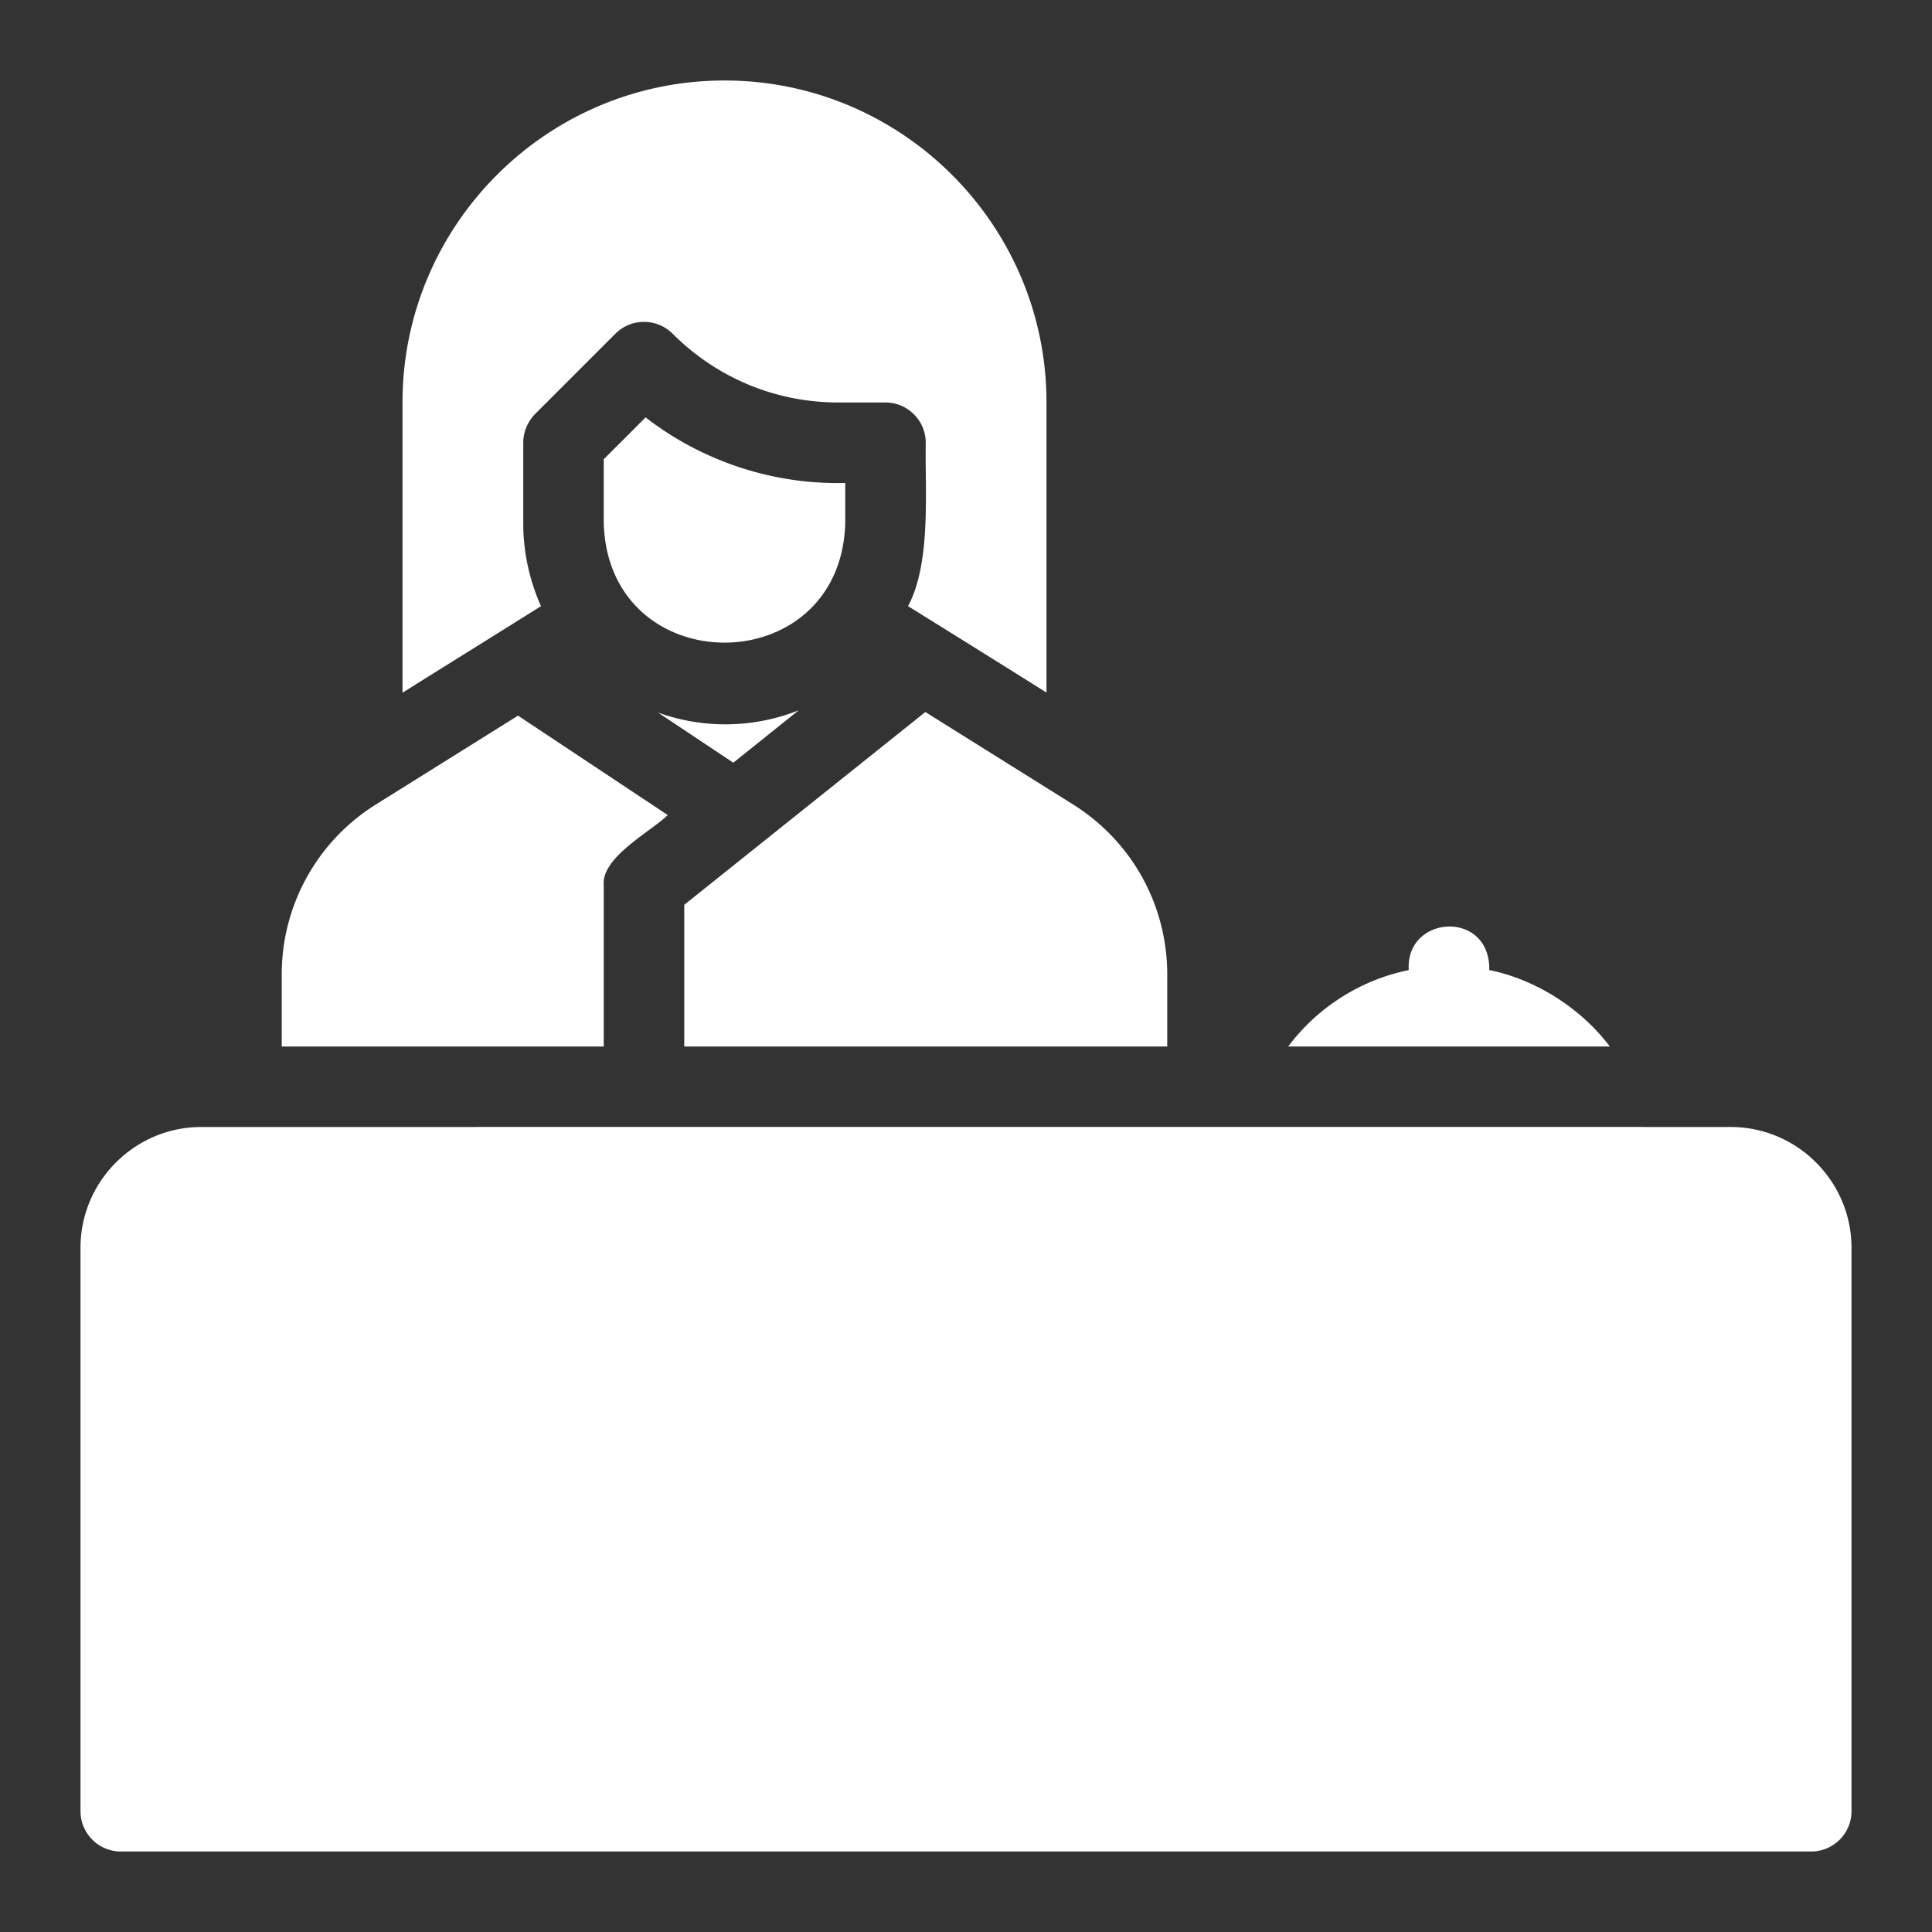
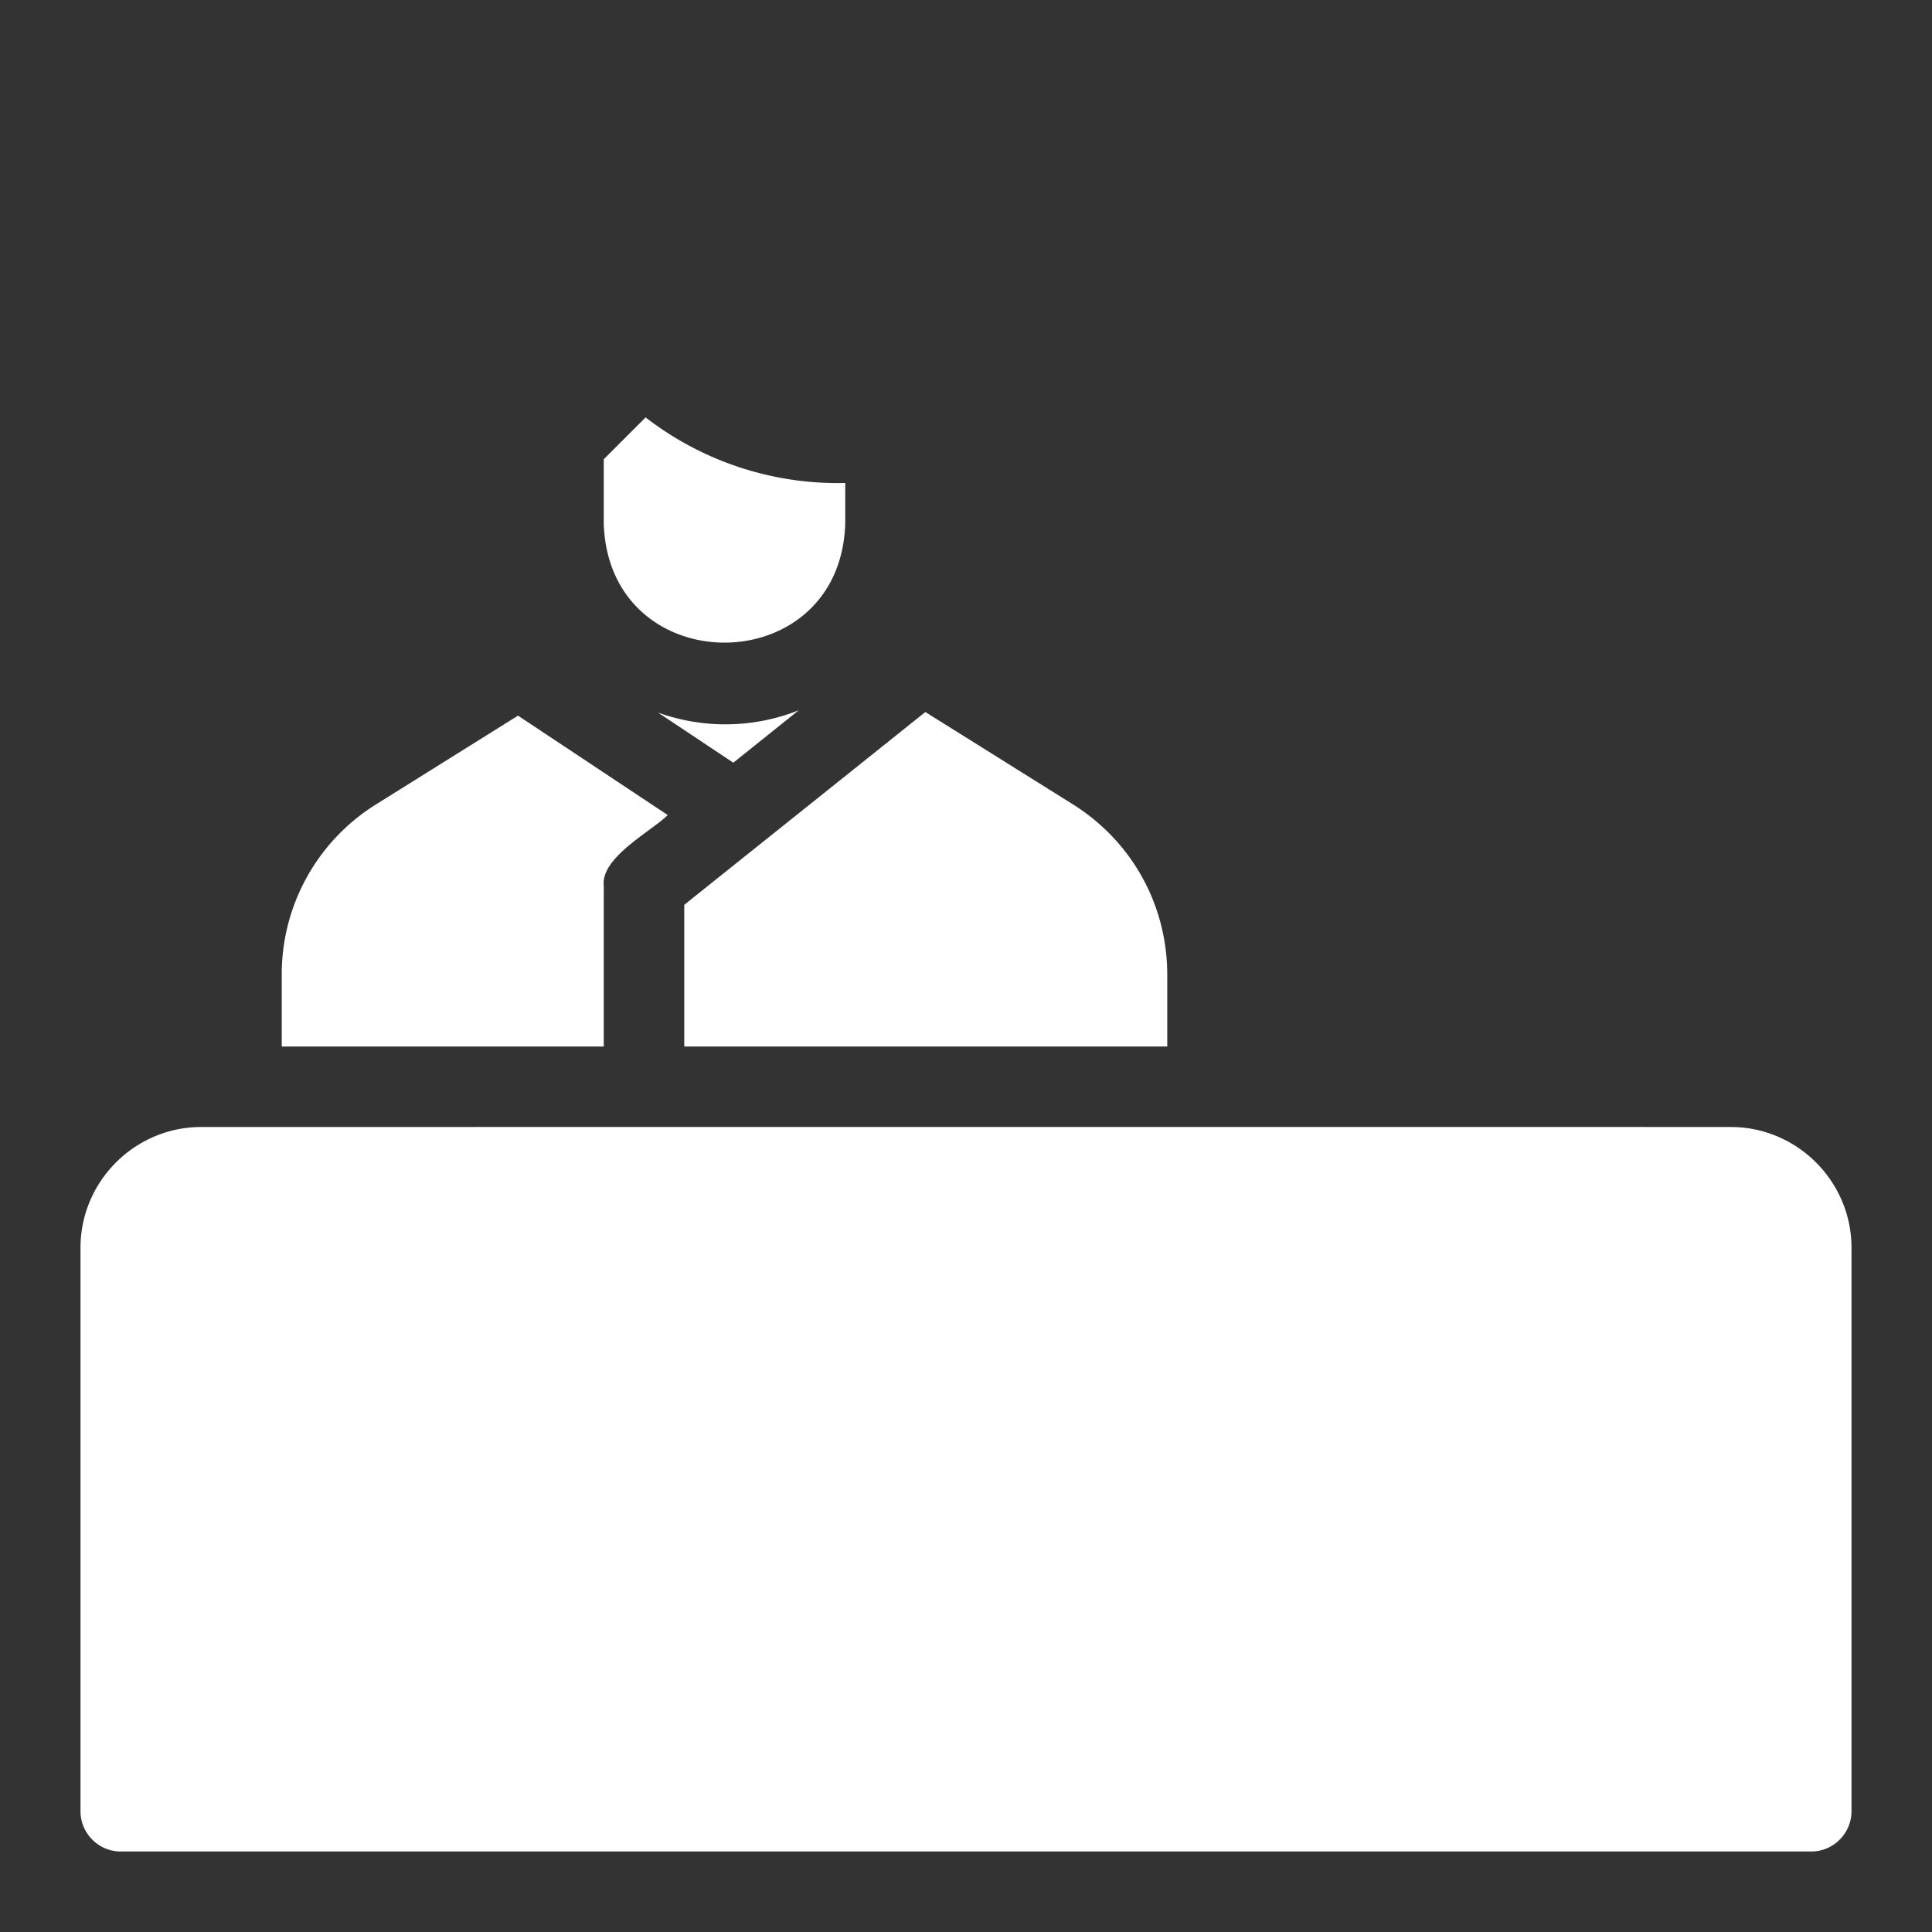
<svg xmlns="http://www.w3.org/2000/svg" version="1.1" width="512" height="512" x="0" y="0" viewBox="0 0 48 48" style="enable-background:new 0 0 512 512" xml:space="preserve" class="">
  <rect x="0" y="0" width="48" height="48" fill="#333333" stroke="none" />
  <g>
    <path d="M15 22c-.072-.7 1.179-1.343 1.59-1.75l-3.72-2.47-3.52 2.2A4.97 4.97 0 0 0 7 24.22V26h8zM16.04 10.37 15 11.41V13c.118 3.955 5.883 3.954 6 0v-1a7.805 7.805 0 0 1-4.96-1.63zM43 28c-7.322-.003-38 0-38 0-1.65 0-3 1.35-3 3v14c0 .55.45 1 1 1h42c.55 0 1-.45 1-1V31c0-1.65-1.35-3-3-3zM29 24.22c0-1.74-.88-3.32-2.35-4.24l-3.66-2.29L17 22.48V26h12zM19.844 17.647a4.934 4.934 0 0 1-3.497.056l1.872 1.246z" fill="#fff" opacity="1" data-original="#fff" />
-     <path d="M22.56 15.06c.919.57 2.527 1.572 3.44 2.147V10c0-4.411-3.589-8-8-8s-8 3.589-8 8v7.21c.915-.574 2.522-1.572 3.44-2.15-.28-.63-.44-1.33-.44-2.06v-2c0-.27.11-.52.29-.71l2-2c.39-.39 1.03-.39 1.42 0 1.1 1.1 2.56 1.71 4.12 1.71H22c.55 0 1 .45 1 1-.021 1.206.138 2.977-.44 4.06zM37 24.101c.03-1.505-2.086-1.377-2 0A5.002 5.002 0 0 0 32.005 26h7.991c-.722-.958-1.853-1.67-2.996-1.899z" fill="#fff" opacity="1" data-original="#fff" />
  </g>
</svg>